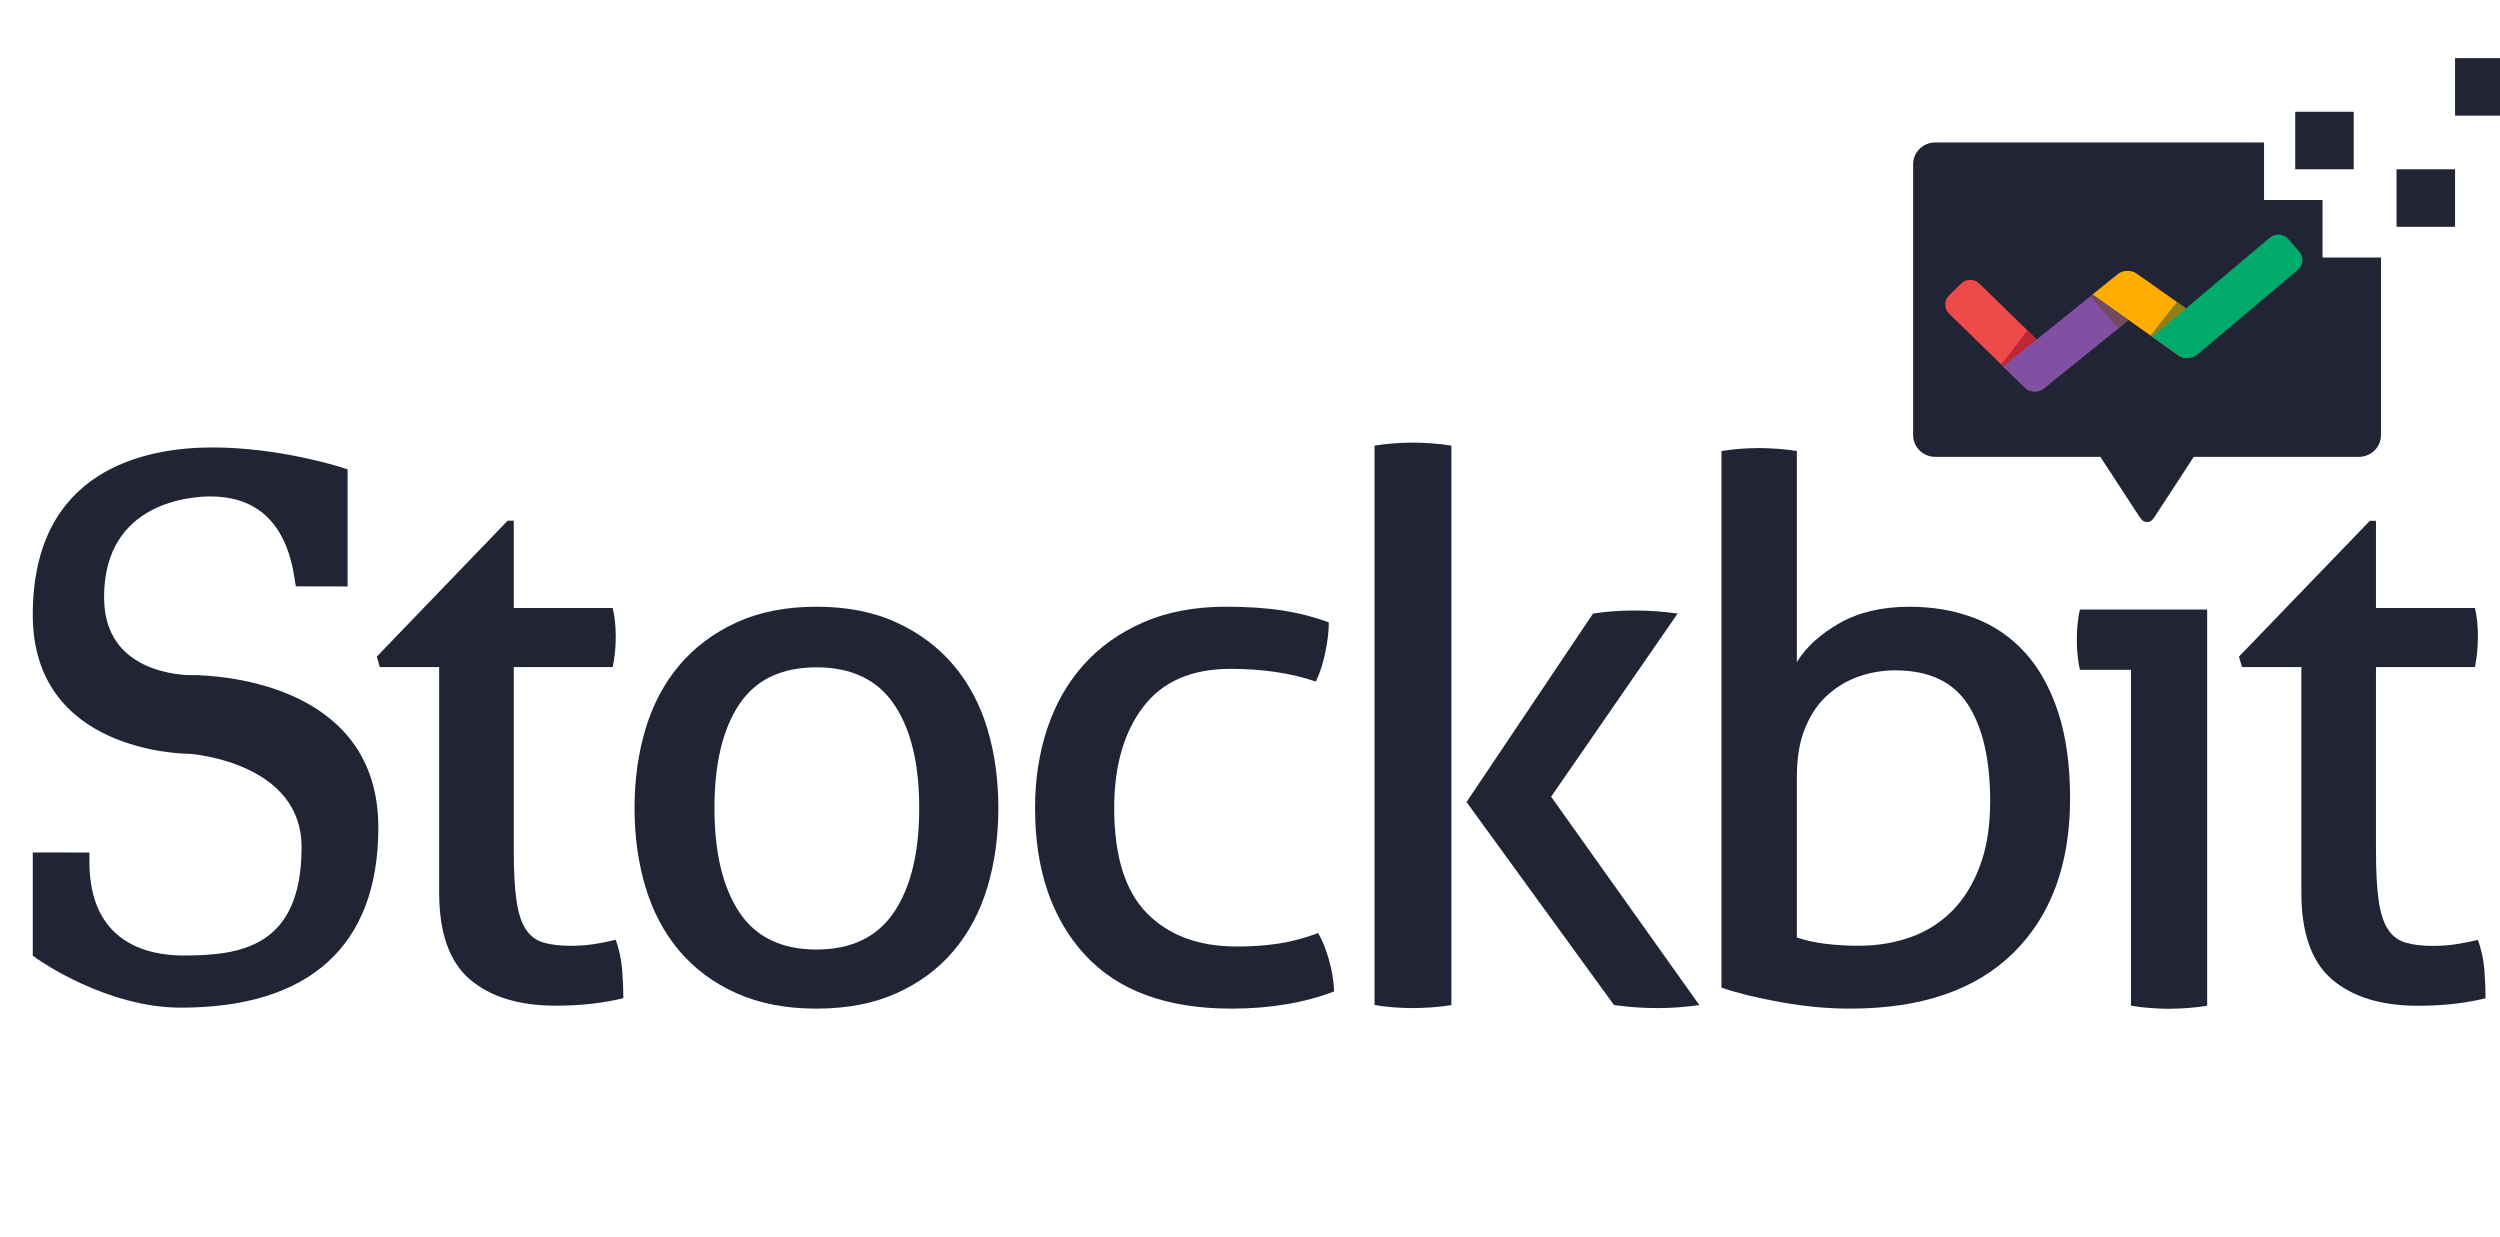
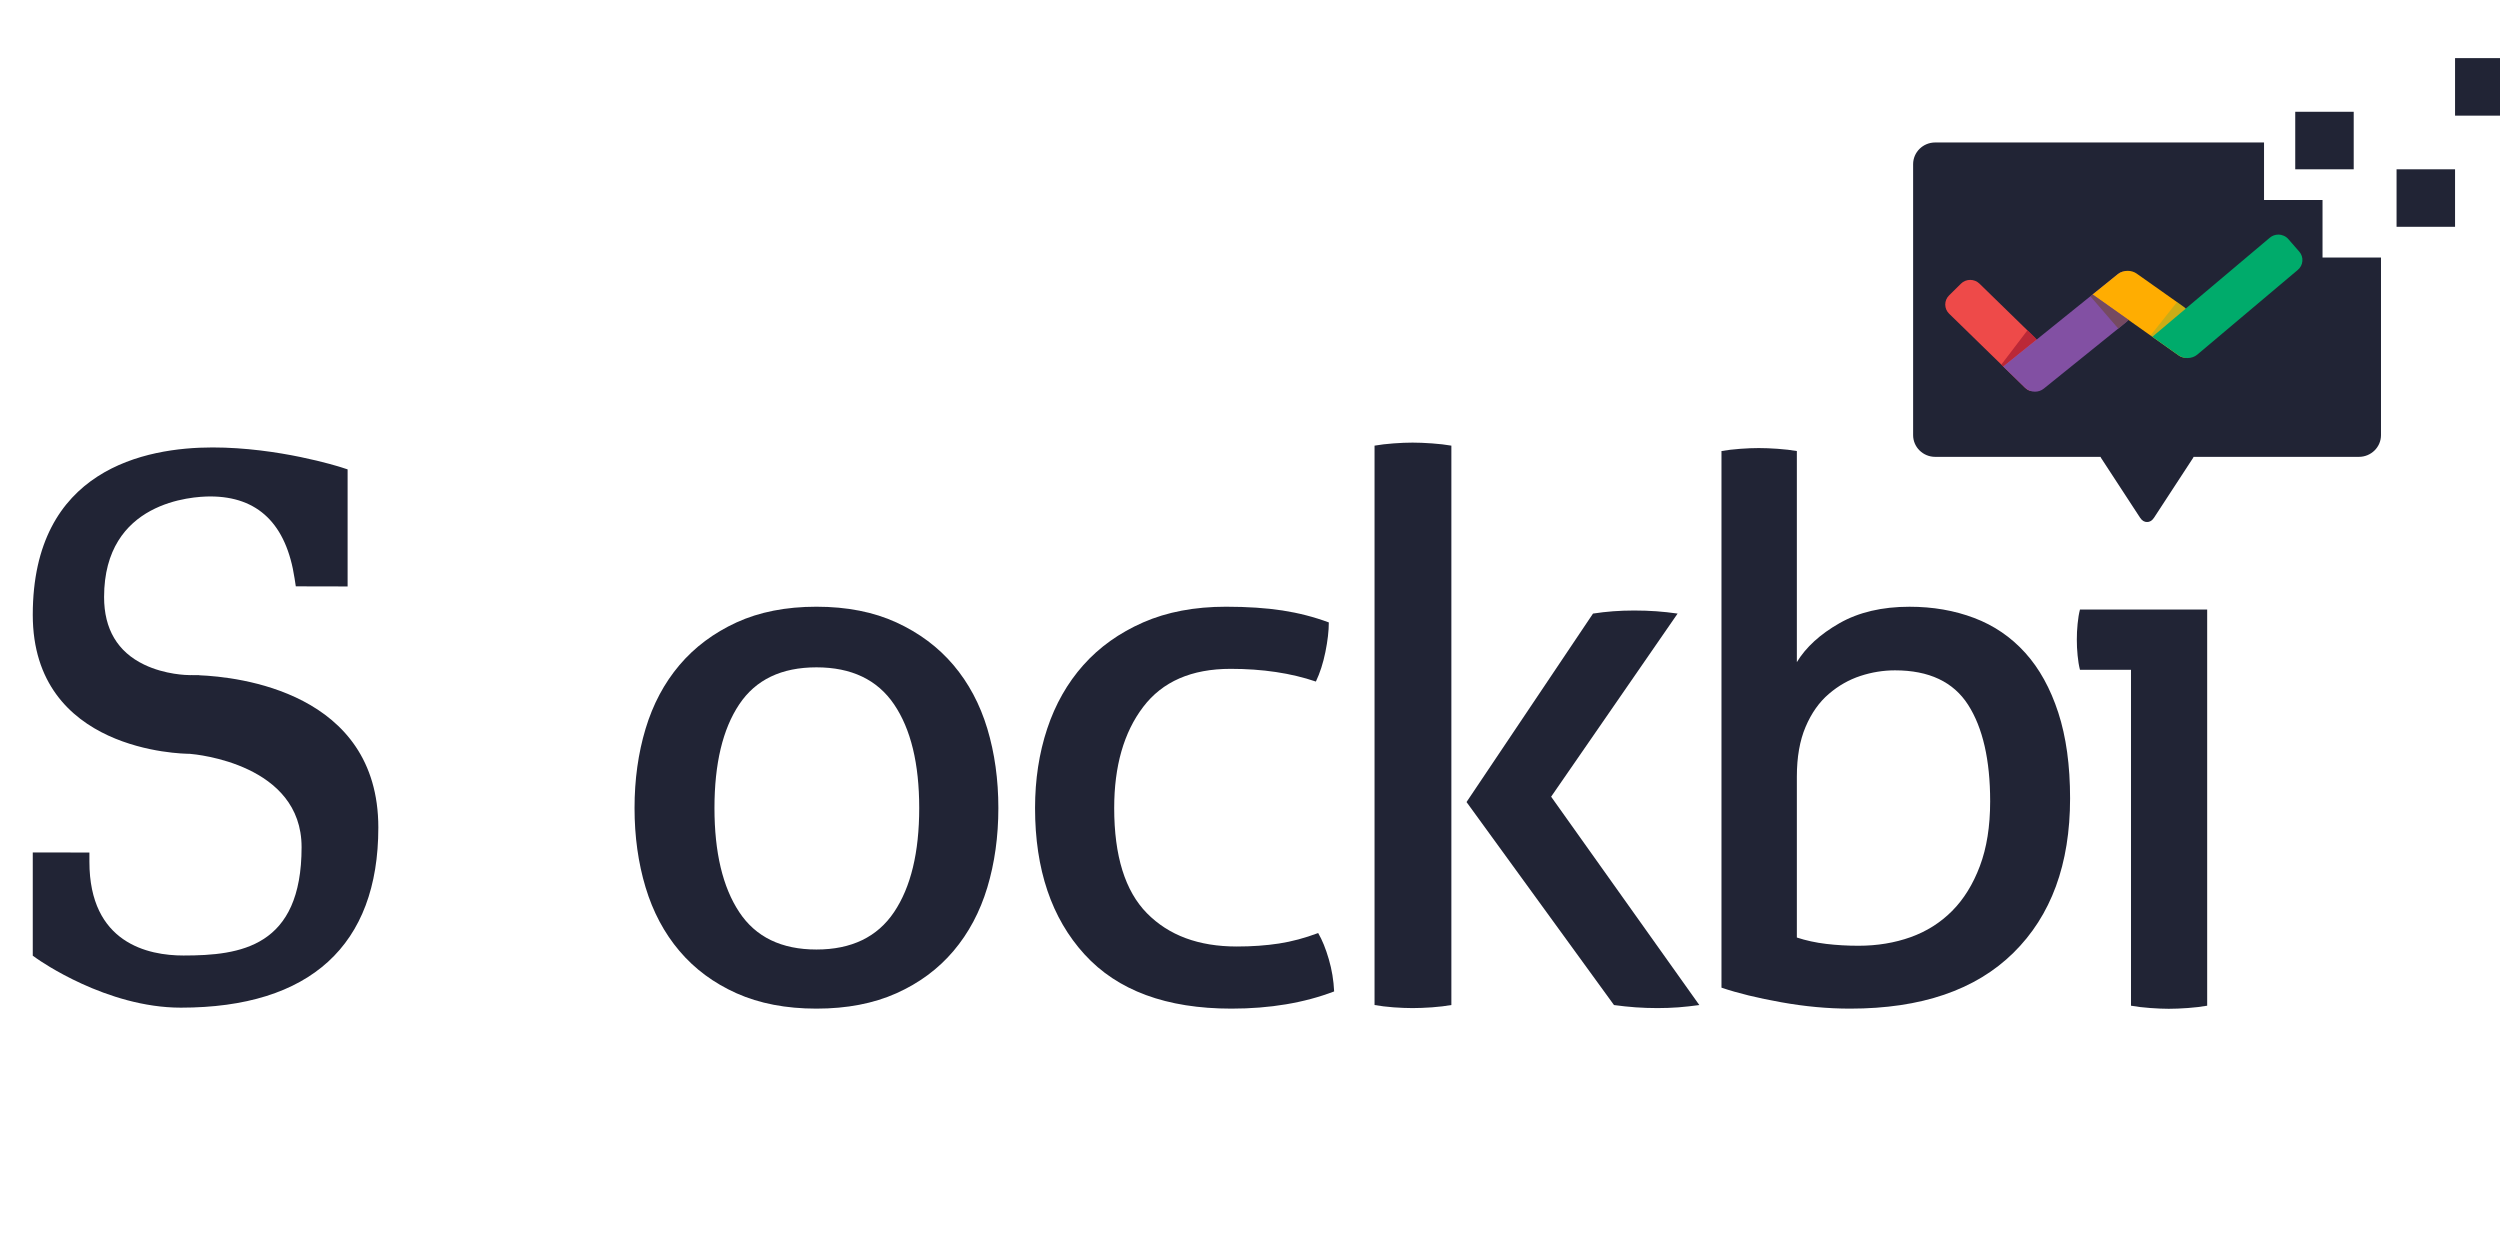
<svg xmlns="http://www.w3.org/2000/svg" width="93" height="46" viewBox="0 0 93 46" fill="none">
  <g clip-path="url(#clip0_3724_11269)">
-     <path d="M16.337 24.816H14.129L14.016 24.426L18.886 19.369H19.112V22.617H22.793C22.868 22.933 22.906 23.285 22.906 23.675C22.906 23.88 22.896 24.075 22.878 24.26C22.858 24.445 22.831 24.631 22.793 24.816H19.112V31.619C19.112 32.399 19.145 33.021 19.211 33.485C19.277 33.949 19.39 34.306 19.551 34.557C19.711 34.807 19.928 34.974 20.202 35.058C20.475 35.142 20.82 35.183 21.236 35.183C21.556 35.183 21.858 35.16 22.142 35.114C22.425 35.068 22.68 35.016 22.906 34.96C23.038 35.332 23.118 35.712 23.147 36.102C23.175 36.491 23.189 36.835 23.189 37.132C22.811 37.225 22.415 37.294 22 37.341C21.584 37.387 21.141 37.411 20.669 37.411C19.31 37.411 18.248 37.086 17.484 36.436C16.72 35.786 16.337 34.71 16.337 33.207V24.816Z" fill="#212435" />
    <path d="M30.372 37.521C29.24 37.521 28.249 37.33 27.399 36.95C26.55 36.57 25.842 36.045 25.276 35.377C24.71 34.709 24.29 33.92 24.016 33.011C23.742 32.101 23.605 31.117 23.605 30.059C23.605 29.001 23.742 28.018 24.016 27.108C24.29 26.199 24.71 25.41 25.276 24.741C25.842 24.073 26.55 23.545 27.399 23.154C28.249 22.765 29.24 22.57 30.372 22.57C31.504 22.57 32.496 22.765 33.345 23.154C34.195 23.545 34.903 24.073 35.469 24.741C36.035 25.41 36.455 26.199 36.729 27.108C37.002 28.018 37.139 29.001 37.139 30.059C37.139 31.117 37.002 32.101 36.729 33.011C36.455 33.92 36.035 34.709 35.469 35.377C34.903 36.045 34.195 36.57 33.345 36.95C32.496 37.33 31.504 37.521 30.372 37.521ZM30.372 35.322C31.674 35.322 32.637 34.858 33.26 33.929C33.883 33.001 34.195 31.711 34.195 30.059C34.195 28.407 33.883 27.122 33.26 26.203C32.637 25.284 31.674 24.825 30.372 24.825C29.07 24.825 28.112 25.284 27.499 26.203C26.885 27.122 26.578 28.407 26.578 30.059C26.578 31.711 26.885 33.001 27.499 33.929C28.112 34.858 29.07 35.322 30.372 35.322Z" fill="#212435" />
    <path d="M49.036 34.709C49.187 34.969 49.319 35.293 49.432 35.684C49.546 36.073 49.611 36.472 49.63 36.881C48.516 37.307 47.242 37.521 45.808 37.521C43.392 37.521 41.57 36.848 40.344 35.502C39.117 34.157 38.504 32.342 38.504 30.059C38.504 29.001 38.654 28.018 38.956 27.108C39.258 26.199 39.706 25.41 40.301 24.741C40.896 24.073 41.636 23.545 42.524 23.154C43.411 22.765 44.439 22.57 45.61 22.57C46.403 22.57 47.101 22.617 47.705 22.709C48.309 22.802 48.884 22.951 49.432 23.154C49.432 23.471 49.389 23.837 49.305 24.254C49.22 24.672 49.101 25.039 48.951 25.354C48.026 25.039 46.968 24.881 45.779 24.881C44.326 24.881 43.241 25.354 42.524 26.301C41.806 27.247 41.448 28.5 41.448 30.059C41.448 31.841 41.853 33.145 42.665 33.971C43.477 34.797 44.59 35.21 46.007 35.21C46.573 35.21 47.096 35.173 47.578 35.099C48.059 35.025 48.544 34.894 49.036 34.709Z" fill="#212435" />
    <path d="M51.133 16.578C51.345 16.541 51.581 16.513 51.84 16.494C52.1 16.475 52.336 16.465 52.547 16.465C52.759 16.465 53 16.475 53.269 16.494C53.539 16.513 53.779 16.541 53.991 16.578V37.387C53.779 37.425 53.539 37.453 53.269 37.473C53 37.491 52.759 37.501 52.547 37.501C52.336 37.501 52.1 37.491 51.84 37.473C51.581 37.453 51.345 37.425 51.133 37.387V16.578Z" fill="#212435" />
    <path d="M64.039 16.779C64.247 16.742 64.478 16.715 64.733 16.696C64.988 16.677 65.219 16.668 65.427 16.668C65.634 16.668 65.87 16.677 66.135 16.696C66.399 16.715 66.634 16.742 66.843 16.779V24.631C67.182 24.074 67.711 23.591 68.428 23.183C69.145 22.775 70.014 22.571 71.033 22.571C71.901 22.571 72.703 22.709 73.439 22.988C74.176 23.267 74.808 23.698 75.337 24.283C75.865 24.867 76.275 25.61 76.568 26.51C76.861 27.41 77.007 28.473 77.007 29.698C77.007 32.148 76.303 34.064 74.897 35.447C73.491 36.83 71.467 37.521 68.825 37.521C67.993 37.521 67.14 37.442 66.262 37.284C65.384 37.127 64.643 36.946 64.039 36.741V16.779ZM66.843 34.876C67.182 34.987 67.546 35.067 67.933 35.113C68.319 35.159 68.721 35.182 69.136 35.182C69.834 35.182 70.481 35.075 71.076 34.862C71.67 34.649 72.184 34.324 72.618 33.888C73.052 33.452 73.397 32.895 73.652 32.217C73.907 31.54 74.034 30.738 74.034 29.81C74.034 28.269 73.76 27.071 73.213 26.218C72.665 25.364 71.759 24.937 70.495 24.937C70.061 24.937 69.631 25.006 69.207 25.145C68.782 25.285 68.389 25.507 68.032 25.814C67.673 26.12 67.385 26.528 67.168 27.039C66.951 27.549 66.843 28.166 66.843 28.89V34.876Z" fill="#212435" />
    <path d="M79.273 24.916H77.375C77.335 24.763 77.306 24.585 77.287 24.384C77.266 24.183 77.258 23.987 77.258 23.795C77.258 23.604 77.266 23.408 77.287 23.206C77.306 23.006 77.335 22.828 77.375 22.675H82.107V37.412C81.892 37.45 81.654 37.48 81.391 37.498C81.128 37.517 80.89 37.527 80.676 37.527C80.481 37.527 80.252 37.517 79.989 37.498C79.726 37.48 79.488 37.45 79.273 37.412V24.916Z" fill="#212435" />
-     <path d="M85.611 24.816H83.402L83.289 24.426L88.159 19.373H88.386V22.617H92.067C92.142 22.932 92.179 23.285 92.179 23.674C92.179 23.879 92.17 24.074 92.151 24.259C92.132 24.445 92.104 24.631 92.067 24.816H88.386V31.623C88.386 32.403 88.418 33.025 88.485 33.489C88.551 33.953 88.664 34.31 88.825 34.56C88.985 34.811 89.202 34.978 89.476 35.061C89.749 35.145 90.094 35.187 90.509 35.187C90.83 35.187 91.132 35.164 91.415 35.117C91.698 35.071 91.953 35.02 92.179 34.964C92.312 35.336 92.392 35.716 92.421 36.105C92.449 36.495 92.463 36.839 92.463 37.136C92.085 37.228 91.689 37.298 91.274 37.345C90.859 37.391 90.415 37.414 89.943 37.414C88.584 37.414 87.522 37.089 86.758 36.44C85.994 35.79 85.611 34.714 85.611 33.21V24.816Z" fill="#212435" />
    <path d="M54.555 29.836L59.26 22.825C59.511 22.786 59.761 22.758 60.011 22.739C60.261 22.721 60.522 22.711 60.791 22.711C61.08 22.711 61.354 22.721 61.614 22.739C61.873 22.758 62.137 22.786 62.407 22.825L57.702 29.637L63.215 37.388C62.946 37.425 62.687 37.453 62.436 37.473C62.186 37.491 61.926 37.501 61.657 37.501C61.387 37.501 61.118 37.491 60.849 37.473C60.579 37.453 60.309 37.425 60.041 37.388L54.555 29.836Z" fill="#212435" />
    <path d="M7.411 25.12L7.41 25.114H7.163C7.15 25.113 7.134 25.113 7.124 25.113L7.11 25.114H7.062C6.971 25.114 6.149 25.103 5.359 24.722C4.372 24.246 3.872 23.401 3.872 22.211C3.872 18.648 7.161 18.468 7.821 18.468C9.598 18.468 10.653 19.494 10.959 21.52L11.004 21.812L12.931 21.816V17.461L12.691 17.383C12.597 17.354 10.364 16.645 7.907 16.645C5.41 16.645 1.219 17.454 1.219 22.872C1.219 27.953 6.757 28.041 7.058 28.042C7.312 28.062 11.219 28.427 11.219 31.514C11.219 35.233 8.95 35.545 6.823 35.545C5.517 35.545 3.326 35.092 3.326 32.057V31.714L1.219 31.711V35.552L1.363 35.654C1.468 35.729 3.965 37.485 6.728 37.485C11.533 37.485 14.074 35.168 14.074 30.785C14.074 25.729 8.828 25.177 7.411 25.12Z" fill="#212435" />
    <path d="M86.398 7.439H84.222V5.3H71.99C71.536 5.3 71.168 5.662 71.168 6.108V16.187C71.168 16.633 71.536 16.995 71.99 16.995H78.139C78.144 17.008 78.151 17.022 78.161 17.038L79.613 19.262C79.684 19.37 79.777 19.422 79.871 19.419C79.964 19.422 80.057 19.37 80.128 19.262L81.58 17.038C81.591 17.022 81.597 17.008 81.602 16.995H87.751C88.205 16.995 88.573 16.633 88.573 16.187V9.579H86.398V7.439Z" fill="#212435" />
    <path d="M87.558 6.298H85.383V4.158H87.558V6.298Z" fill="#212435" />
    <path d="M91.328 8.437H89.152V6.298H91.328V8.437Z" fill="#212435" />
    <path d="M93.504 4.302H91.328V2.162H93.504V4.302Z" fill="#212435" />
    <path d="M75.598 14.547C75.535 14.547 75.437 14.526 75.335 14.426L72.507 11.669C72.415 11.58 72.364 11.459 72.363 11.331C72.363 11.202 72.412 11.082 72.504 10.991L72.946 10.554C73.038 10.462 73.161 10.412 73.292 10.412C73.422 10.412 73.543 10.461 73.635 10.55L75.703 12.566C75.854 12.713 75.96 12.981 75.95 13.19L75.901 14.21C75.889 14.443 75.741 14.547 75.598 14.547Z" fill="#EE4A49" />
    <path d="M74.449 13.566L75.423 12.287C75.423 12.287 75.669 12.527 75.713 12.572C75.757 12.617 75.761 12.635 75.761 12.635L74.521 13.636L74.449 13.566Z" fill="#BF1312" fill-opacity="0.8" />
    <path d="M74.449 13.566L75.423 12.287C75.423 12.287 75.669 12.527 75.713 12.572C75.757 12.617 75.761 12.635 75.761 12.635L74.521 13.636L74.449 13.566Z" fill="#8250A3" fill-opacity="0.2" />
    <path d="M75.699 14.571C75.561 14.571 75.428 14.518 75.333 14.427L74.519 13.635L78.784 10.197C78.862 10.133 78.948 10.1 79.032 10.1C79.179 10.1 79.341 10.209 79.348 10.45L79.377 11.369C79.385 11.584 79.263 11.848 79.093 11.985L76.027 14.458C75.936 14.531 75.82 14.571 75.699 14.571Z" fill="#8250A3" />
    <path d="M81.277 13.302C81.198 13.302 81.12 13.275 81.043 13.22L77.844 10.956L78.27 10.613L78.785 10.197C78.883 10.118 79.013 10.075 79.15 10.075C79.272 10.075 79.39 10.111 79.482 10.176L81.221 11.405C81.397 11.529 81.537 11.784 81.547 11.998L81.587 12.932C81.594 13.077 81.54 13.165 81.493 13.212C81.437 13.27 81.36 13.302 81.277 13.302Z" fill="#FFAD01" />
    <path d="M81.371 13.32C81.251 13.32 81.135 13.284 81.044 13.219L80.066 12.528L84.438 8.842C84.525 8.768 84.638 8.727 84.755 8.727C84.898 8.727 85.033 8.788 85.126 8.894L85.534 9.362C85.618 9.459 85.659 9.583 85.649 9.711C85.639 9.839 85.579 9.956 85.48 10.039L81.74 13.191C81.642 13.274 81.511 13.32 81.371 13.32Z" fill="#00AB6B" />
    <path d="M77.762 11.02L78.802 12.223C78.802 12.223 79.054 12.016 79.12 11.957C79.186 11.899 79.184 11.901 79.184 11.901L77.845 10.954L77.762 11.02Z" fill="#4C2F60" fill-opacity="0.8" />
    <path d="M77.762 11.02L78.802 12.223C78.802 12.223 79.054 12.016 79.12 11.957C79.186 11.899 79.184 11.901 79.184 11.901L77.845 10.954L77.762 11.02Z" fill="#EBA031" fill-opacity="0.2" />
-     <path d="M80 12.48L80.985 11.236C80.985 11.236 81.177 11.37 81.223 11.405C81.27 11.44 81.312 11.483 81.312 11.483L80.069 12.528L80 12.48Z" fill="#996800" fill-opacity="0.8" />
    <path d="M80 12.48L80.985 11.236C80.985 11.236 81.177 11.37 81.223 11.405C81.27 11.44 81.312 11.483 81.312 11.483L80.069 12.528L80 12.48Z" fill="#00AB6B" fill-opacity="0.2" />
  </g>
  <defs>
    <clipPath id="clip0_3724_11269">
      <rect width="93" height="46" fill="white" />
    </clipPath>
  </defs>
</svg>